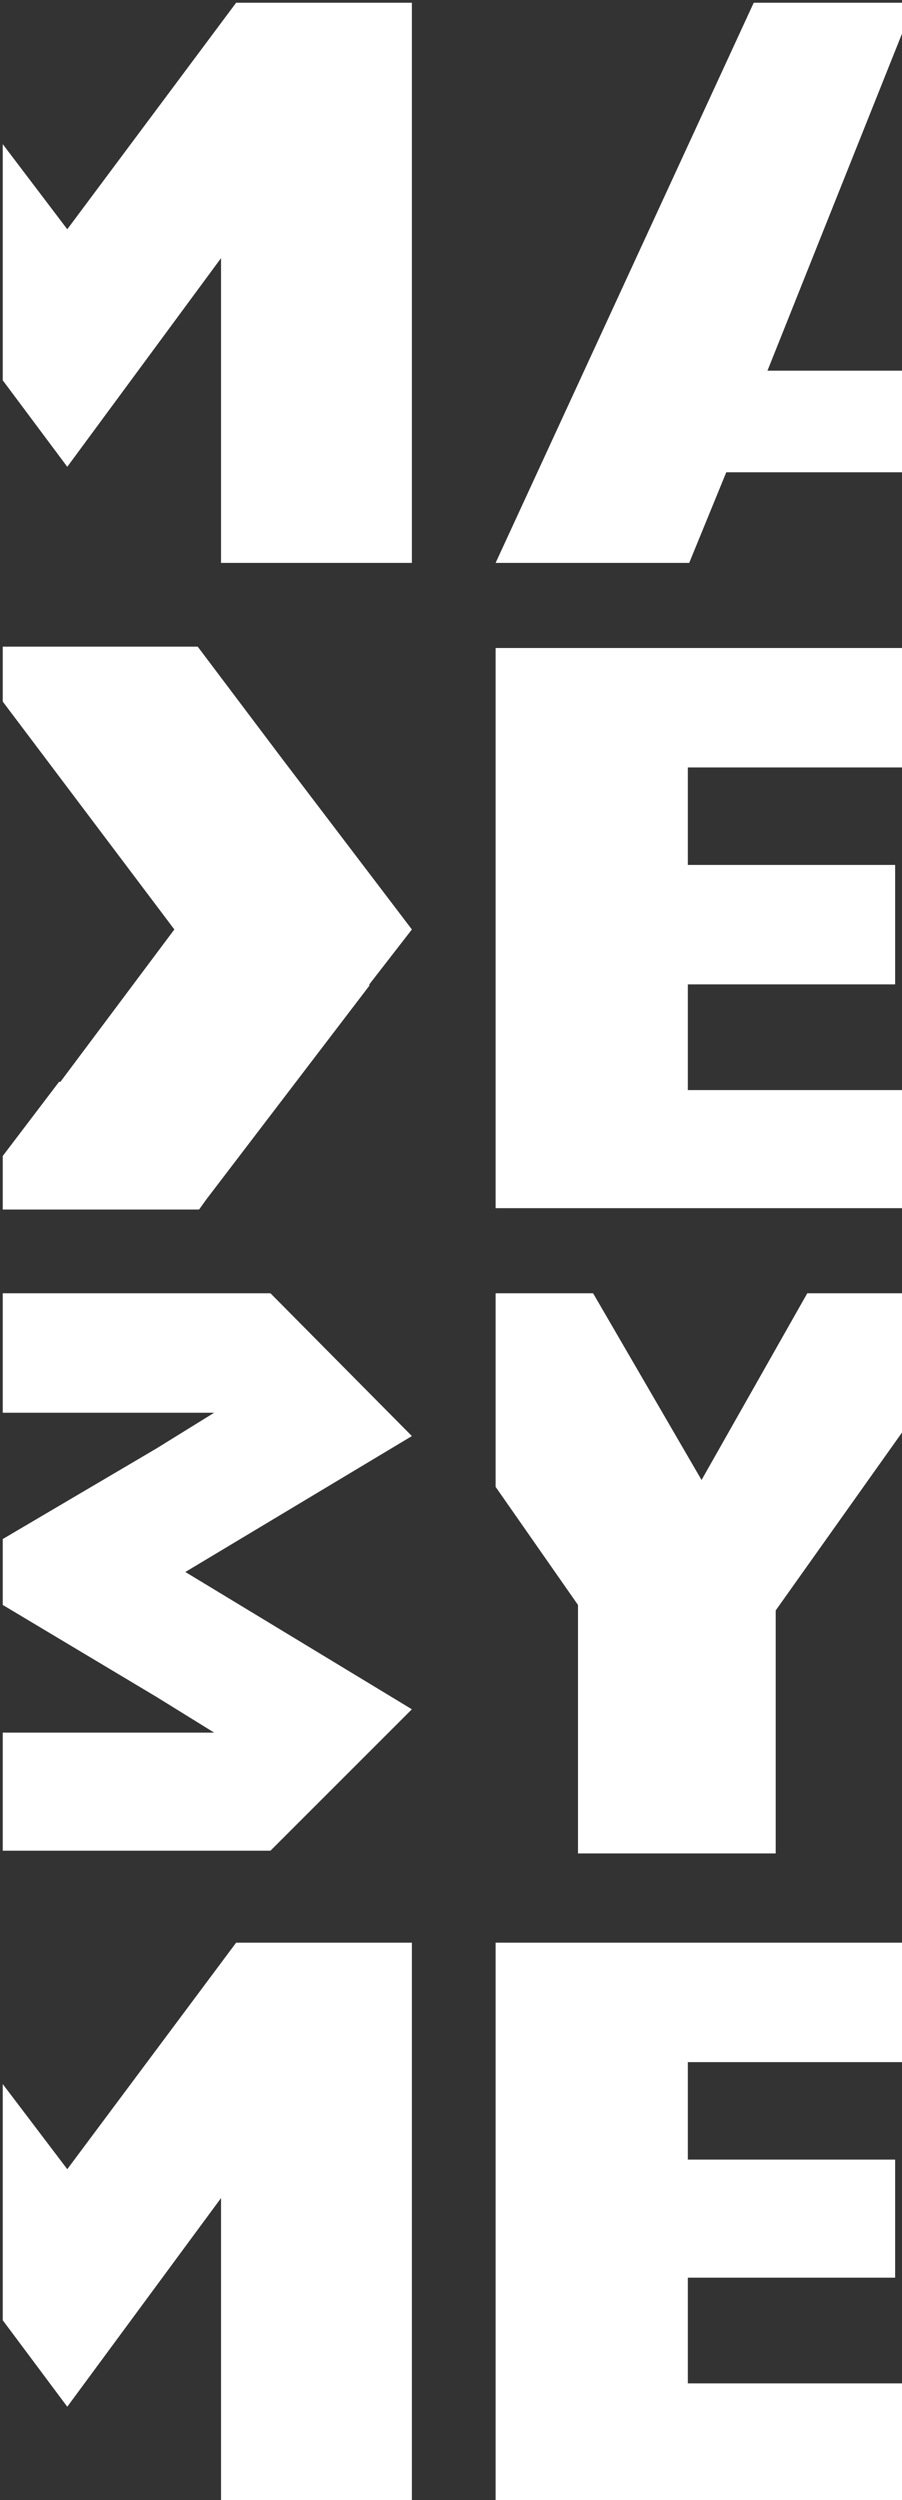
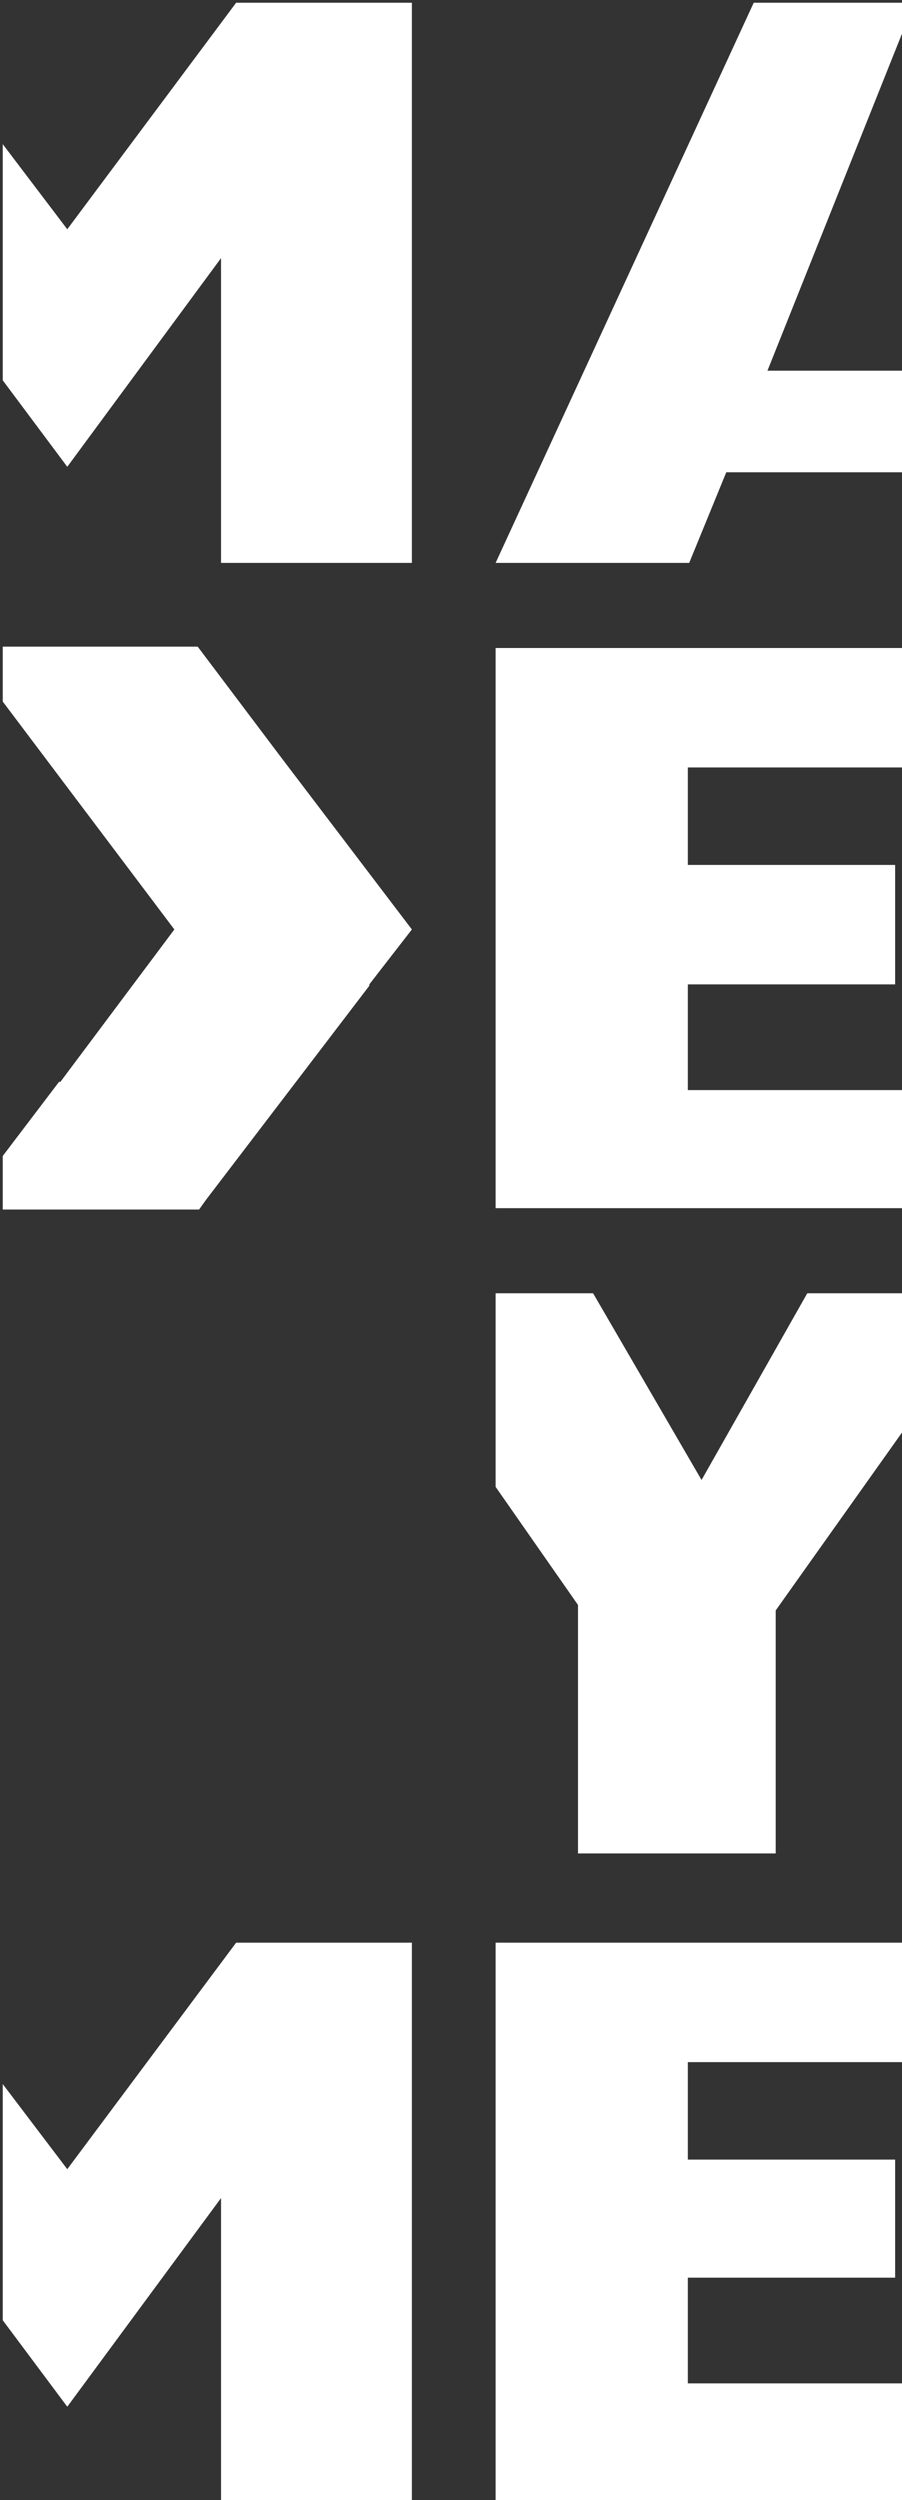
<svg xmlns="http://www.w3.org/2000/svg" id="Layer_1" version="1.1" viewBox="0 0 65.7 182.1">
  <rect x="0" y="0" width="65.7" height="182.1" fill="#333333" stroke="none" />
  <defs>
    <style>
      .st0 {
        fill: #fff;
      }
    </style>
  </defs>
  <polygon class="st0" points="4.9 34 16.1 18.8 16.1 41 30 41 30 .2 17.2 .2 4.9 16.7 .2 10.5 .2 27.7 4.9 34" />
  <polygon class="st0" points="52.9 34.4 65.8 34.4 65.8 27 55.9 27 56.1 26.5 56.1 26.5 65.8 2.2 65.8 .2 54.9 .2 36.1 41 50.2 41 52.9 34.4" />
  <polygon class="st0" points="36.1 88 65.8 88 65.8 79.4 50.1 79.4 50.1 71.7 65.2 71.7 65.2 63 50.1 63 50.1 55.9 65.8 55.9 65.8 47.2 36.1 47.2 36.1 88" />
  <polygon class="st0" points="51.1 107.8 43.2 94.2 36.1 94.2 36.1 108.3 42.1 116.9 42.1 135 56.5 135 56.5 117.3 65.8 104.2 65.8 94.2 58.8 94.2 51.1 107.8" />
  <polygon class="st0" points="17.2 141.5 4.9 158 .2 151.8 .2 169 4.9 175.3 16.1 160.1 16.1 182.3 30 182.3 30 141.5 17.2 141.5" />
  <polygon class="st0" points="50.1 173.6 50.1 165.9 65.2 165.9 65.2 157.3 50.1 157.3 50.1 150.2 65.8 150.2 65.8 141.5 36.1 141.5 36.1 182.3 65.8 182.3 65.8 173.6 50.1 173.6" />
-   <polygon class="st0" points=".2 94.2 .2 102.9 15.6 102.9 11.4 105.5 11.4 105.5 .2 112.1 .2 116.9 11.4 123.6 11.4 123.6 15.6 126.2 .2 126.2 .2 134.8 19.7 134.8 30 124.5 13.5 114.5 30 104.6 19.7 94.2 .2 94.2" />
  <polygon class="st0" points="20.5 55.2 14.4 47.1 .2 47.1 .2 49.1 .2 51.1 12.7 67.7 4.4 78.8 4.3 78.8 .2 84.2 .2 84.3 .2 85.1 .2 88.1 14.5 88.1 15 87.4 15 87.4 26.9 71.8 26.9 71.7 30 67.7 20.5 55.2 20.5 55.2" />
</svg>